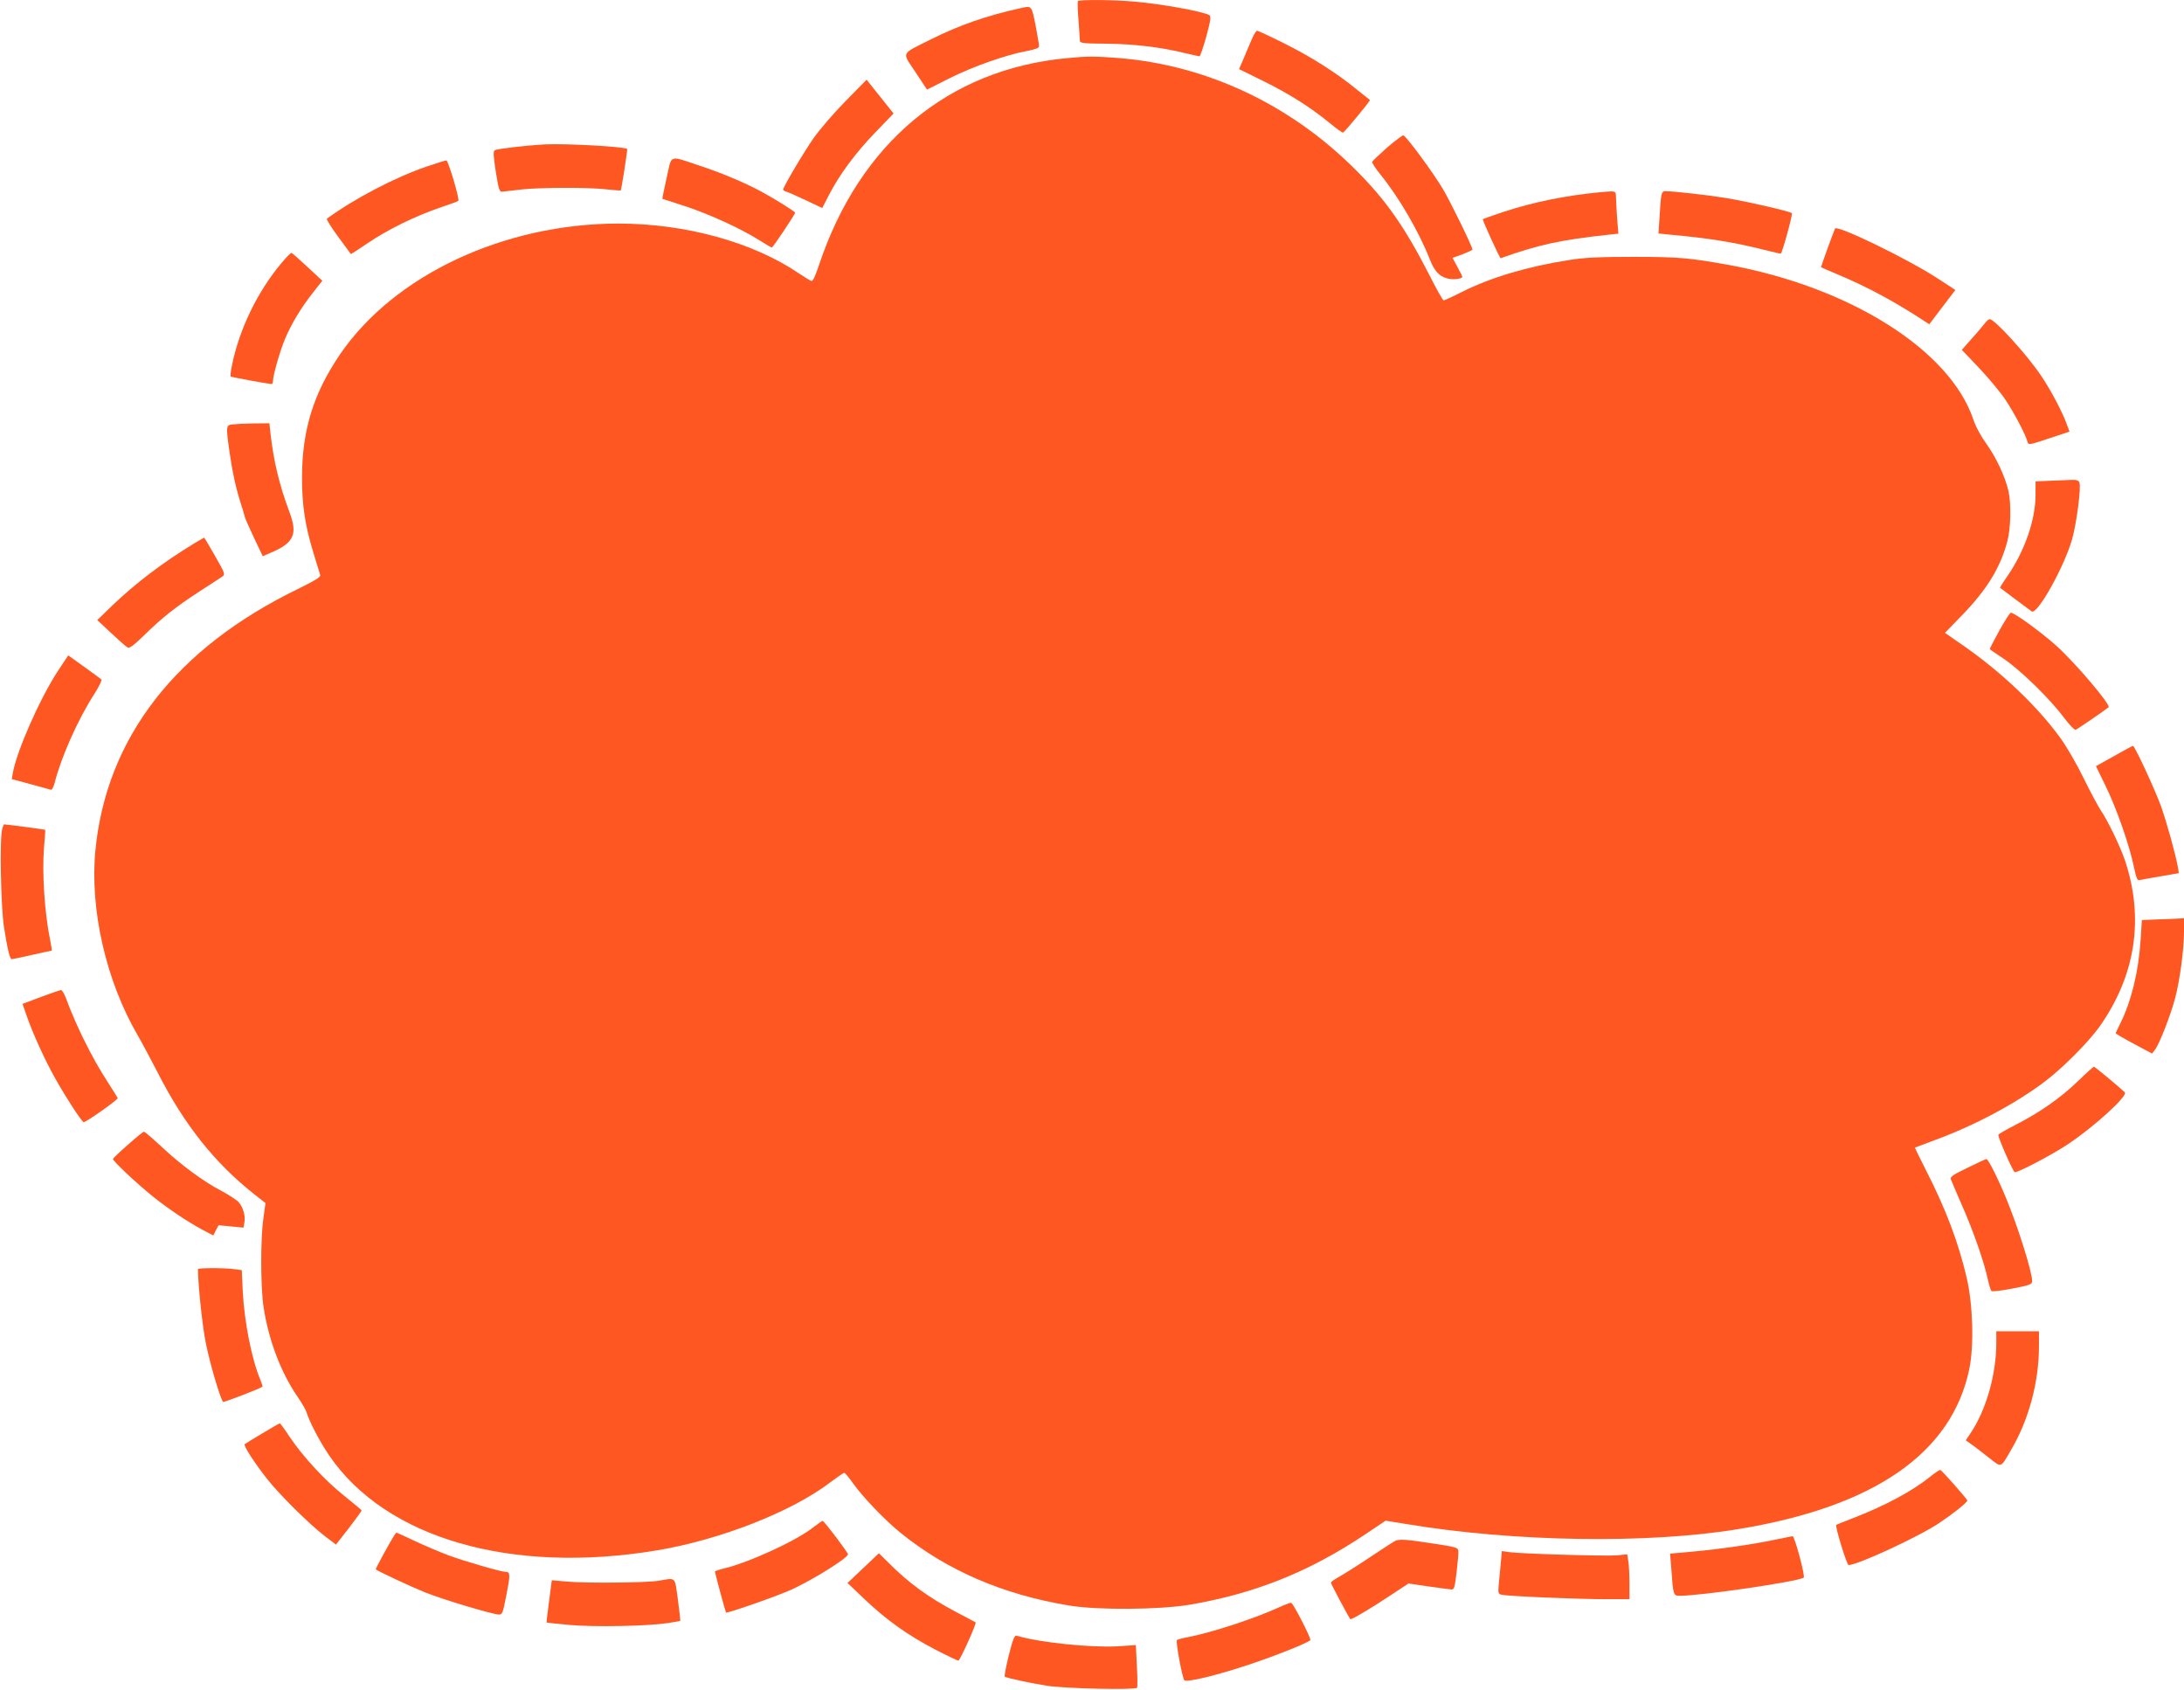
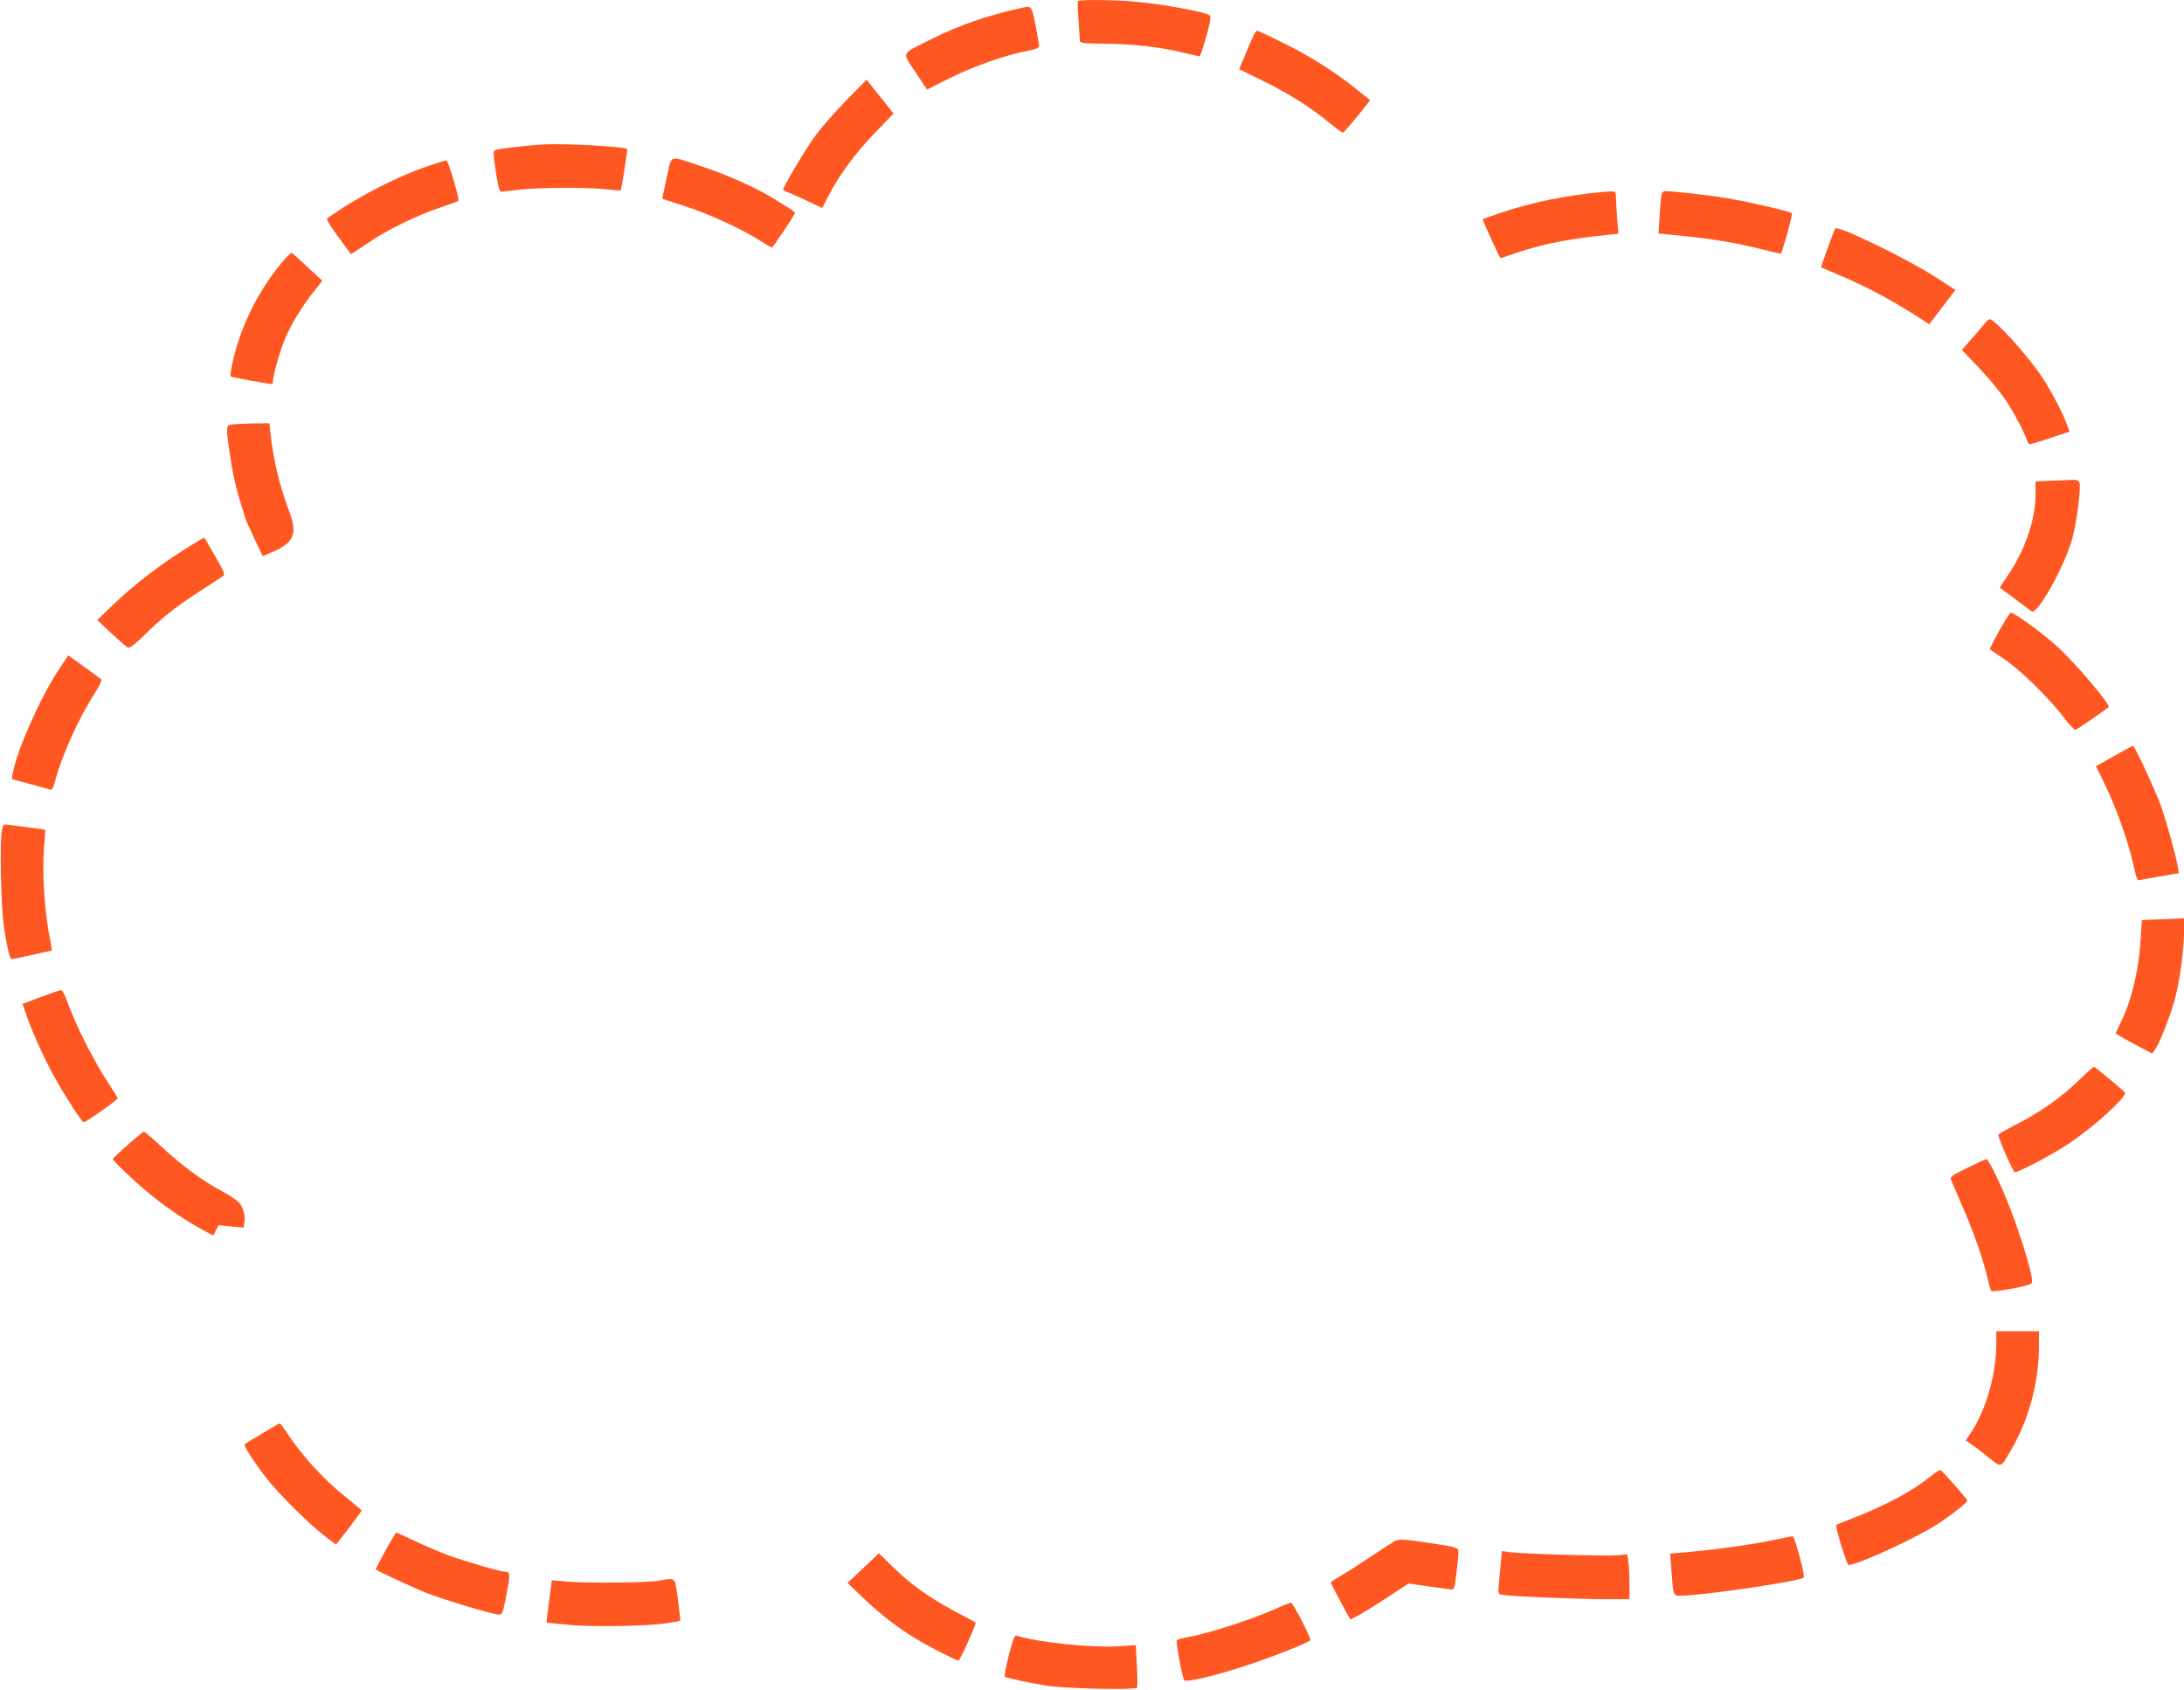
<svg xmlns="http://www.w3.org/2000/svg" version="1.0" width="1280pt" height="990pt" viewBox="0 0 1280 990" preserveAspectRatio="xMidYMid meet">
  <g transform="translate(0,990) scale(0.1,-0.1)" fill="#ff5722" stroke="none">
    <path d="M6317 9893 c-2 -5 -1 -55 4 -113 4 -58 8 -112 8 -120 1 -13 25 -15 154 -16 158 -1 325 -21 461 -55 43 -10 82 -19 86 -19 4 0 22 52 40 116 25 94 29 118 18 125 -33 21 -275 65 -433 79 -131 12 -332 13 -338 3z" />
    <path d="M5985 9853 c-204 -45 -362 -100 -530 -184 -179 -90 -170 -70 -90 -191 l68 -103 131 66 c140 70 333 138 454 160 52 10 72 18 72 29 0 8 -10 63 -21 123 -23 115 -23 114 -84 100z" />
    <path d="M7340 9678 c-10 -24 -32 -74 -48 -113 l-30 -70 142 -70 c154 -76 274 -152 388 -245 40 -33 76 -59 79 -57 10 3 162 188 158 191 -2 1 -38 30 -79 63 -120 98 -264 189 -424 269 -82 41 -153 74 -158 74 -5 0 -18 -19 -28 -42z" />
-     <path d="M6250 9559 c-694 -66 -1212 -499 -1450 -1212 -24 -71 -36 -97 -47 -93 -7 3 -40 24 -72 45 -268 182 -663 291 -1056 291 -671 0 -1315 -302 -1632 -766 -156 -229 -223 -445 -223 -724 0 -161 18 -279 67 -440 20 -63 37 -122 40 -130 3 -11 -32 -32 -125 -78 -720 -348 -1129 -874 -1193 -1536 -33 -345 63 -765 248 -1082 25 -43 78 -143 118 -220 154 -303 335 -530 566 -712 l65 -51 -12 -88 c-18 -122 -17 -407 1 -523 29 -191 101 -381 197 -521 25 -36 49 -77 53 -90 20 -64 80 -177 135 -258 332 -485 1065 -697 1920 -555 371 62 791 226 1018 400 40 30 75 54 80 54 4 0 27 -26 50 -59 57 -81 189 -219 281 -293 272 -220 599 -361 986 -425 168 -28 534 -25 710 5 384 66 701 194 1028 413 l118 79 117 -19 c635 -106 1422 -118 1952 -30 797 131 1250 446 1352 939 28 136 21 378 -16 535 -49 208 -122 401 -239 630 -36 71 -65 130 -64 131 1 0 54 20 117 44 232 85 472 213 643 342 102 76 256 231 320 320 213 300 265 635 151 977 -28 82 -100 232 -143 295 -15 23 -60 106 -99 186 -39 80 -100 186 -136 235 -134 186 -346 387 -569 542 l-108 75 99 102 c147 151 227 282 267 436 20 75 23 221 6 294 -20 85 -71 194 -128 274 -32 44 -65 104 -78 145 -138 407 -724 776 -1440 906 -225 40 -288 46 -550 46 -201 0 -286 -4 -375 -18 -250 -39 -461 -102 -633 -188 -53 -27 -101 -49 -106 -49 -5 0 -44 69 -86 153 -142 277 -253 436 -430 612 -381 382 -871 613 -1389 655 -143 11 -181 11 -306 -1z" />
    <path d="M4957 9309 c-67 -68 -151 -165 -187 -216 -59 -84 -180 -288 -180 -304 0 -4 8 -9 18 -12 9 -2 61 -25 114 -50 l97 -46 37 72 c63 123 155 247 270 367 l111 115 -79 99 -79 99 -122 -124z" />
-     <path d="M8130 9036 c-46 -41 -86 -79 -88 -84 -2 -6 20 -39 48 -74 109 -134 226 -335 290 -498 26 -66 52 -96 97 -110 32 -11 93 -5 93 8 0 4 -13 30 -29 59 l-28 52 58 21 c33 13 59 25 59 27 0 17 -126 275 -172 353 -57 97 -215 311 -233 317 -5 1 -48 -31 -95 -71z" />
    <path d="M3195 9054 c-111 -6 -282 -26 -295 -34 -10 -6 -9 -31 6 -127 17 -107 21 -118 39 -116 11 1 61 7 112 13 110 12 398 13 503 0 41 -4 76 -7 78 -6 4 5 41 240 38 243 -14 14 -362 33 -481 27z" />
    <path d="M3907 8858 c-15 -67 -26 -122 -25 -123 2 -1 62 -20 133 -43 138 -45 327 -131 436 -200 36 -23 69 -42 73 -42 6 0 136 194 136 204 0 6 -115 78 -190 119 -99 54 -240 114 -369 156 -185 61 -162 70 -194 -71z" />
    <path d="M2500 8924 c-185 -63 -425 -189 -584 -305 -4 -4 25 -51 65 -105 40 -55 74 -100 75 -102 1 -2 46 27 100 64 116 79 282 160 424 208 56 19 104 36 106 39 9 9 -59 237 -70 237 -6 0 -58 -16 -116 -36z" />
    <path d="M9380 8774 c-207 -20 -393 -58 -567 -115 -68 -23 -123 -42 -123 -43 0 -11 100 -230 105 -229 224 80 354 108 635 138 l55 6 -7 87 c-3 48 -7 104 -7 125 -1 40 2 39 -91 31z" />
    <path d="M9736 8748 c-3 -18 -7 -74 -10 -125 l-6 -91 68 -7 c232 -21 372 -44 552 -89 52 -13 96 -23 97 -22 10 9 71 232 65 237 -13 11 -255 67 -382 88 -109 18 -312 41 -362 41 -12 0 -19 -10 -22 -32z" />
    <path d="M10755 8561 c-7 -13 -84 -225 -82 -227 1 -1 47 -21 102 -44 174 -73 339 -163 506 -273 l26 -17 76 100 77 101 -106 69 c-174 113 -585 313 -599 291z" />
    <path d="M1649 8358 c-140 -167 -246 -386 -289 -596 -7 -34 -11 -65 -8 -68 5 -4 220 -44 241 -44 4 0 7 8 7 18 0 33 41 176 70 245 38 91 96 186 164 272 l55 70 -86 80 c-47 44 -89 81 -94 83 -4 2 -31 -25 -60 -60z" />
    <path d="M11633 8006 c-10 -13 -44 -54 -77 -90 l-58 -66 101 -106 c55 -58 125 -142 155 -187 52 -78 118 -204 129 -246 5 -19 9 -19 125 20 l121 40 -15 41 c-24 68 -92 198 -149 283 -82 123 -274 335 -304 335 -5 0 -18 -11 -28 -24z" />
    <path d="M1358 7413 c-33 -5 -34 -13 -13 -160 17 -120 38 -214 65 -299 11 -33 22 -69 24 -80 2 -10 27 -67 55 -126 l51 -107 46 20 c137 58 160 108 110 240 -59 157 -93 300 -111 462 l-6 57 -97 -1 c-53 -1 -109 -4 -124 -6z" />
    <path d="M12008 7083 l-78 -4 0 -78 c0 -146 -63 -328 -164 -475 -26 -37 -46 -69 -44 -70 11 -9 175 -131 185 -138 32 -25 192 262 238 425 26 94 53 302 42 330 -5 13 -18 17 -54 15 -26 -1 -83 -4 -125 -5z" />
    <path d="M1138 6716 c-181 -110 -344 -233 -481 -365 l-87 -84 81 -76 c45 -42 88 -80 97 -85 10 -6 34 11 91 66 107 106 188 170 326 260 66 42 128 83 138 90 18 12 15 20 -43 121 -34 59 -62 107 -63 107 -1 0 -28 -15 -59 -34z" />
    <path d="M11717 6204 c-32 -58 -57 -107 -55 -108 1 -2 39 -27 83 -57 95 -64 269 -233 350 -342 32 -43 64 -76 70 -73 9 3 157 104 193 132 16 12 -200 266 -308 362 -92 82 -244 192 -265 192 -5 0 -36 -48 -68 -106z" />
    <path d="M339 5968 c-106 -162 -241 -468 -264 -598 l-6 -35 108 -29 c59 -16 113 -31 120 -33 7 -3 16 13 23 39 38 151 136 371 231 519 29 45 48 84 43 88 -5 5 -51 38 -102 75 l-92 66 -61 -92z" />
    <path d="M12390 5470 l-106 -59 56 -115 c63 -128 140 -347 166 -474 16 -73 20 -83 37 -78 10 2 66 13 123 22 l104 18 -6 36 c-12 70 -65 261 -99 357 -37 101 -154 353 -164 353 -3 0 -53 -27 -111 -60z" />
    <path d="M13 5043 c-16 -57 -8 -452 10 -573 21 -135 35 -190 46 -190 5 0 58 11 119 25 61 14 113 25 115 25 2 0 -2 28 -9 62 -33 157 -48 399 -36 543 5 55 8 101 7 103 -2 2 -228 32 -242 32 -1 0 -6 -12 -10 -27z" />
    <path d="M12644 4513 l-91 -4 -7 -112 c-12 -190 -55 -366 -122 -499 -13 -26 -24 -49 -24 -52 0 -3 48 -31 106 -62 l107 -57 18 24 c25 33 93 206 118 304 27 103 51 284 51 386 l0 79 -32 -2 c-18 -1 -74 -4 -124 -5z" />
    <path d="M238 4058 l-106 -40 23 -66 c37 -108 109 -265 171 -375 62 -110 148 -242 164 -252 8 -5 200 130 200 141 0 1 -27 45 -60 96 -89 136 -187 334 -244 491 -10 26 -23 47 -29 46 -7 -1 -60 -19 -119 -41z" />
    <path d="M12175 3562 c-101 -97 -223 -182 -365 -254 -52 -27 -96 -52 -98 -57 -4 -12 85 -215 96 -219 15 -5 221 103 312 164 155 103 354 285 333 304 -45 42 -176 150 -181 150 -4 -1 -48 -40 -97 -88z" />
    <path d="M750 3193 c-47 -41 -86 -78 -88 -83 -4 -10 143 -148 237 -223 92 -73 195 -142 283 -190 l68 -36 15 30 16 30 73 -7 73 -7 5 28 c8 39 -7 93 -34 122 -12 13 -57 42 -98 64 -106 55 -239 153 -352 259 -53 49 -100 90 -105 89 -4 0 -46 -34 -93 -76z" />
    <path d="M11532 3058 c-82 -39 -103 -53 -99 -66 3 -9 33 -79 66 -155 65 -146 130 -333 151 -432 7 -33 17 -64 21 -69 5 -5 57 1 123 14 104 20 116 25 116 44 0 54 -84 321 -154 489 -47 114 -104 227 -114 226 -4 0 -54 -23 -110 -51z" />
-     <path d="M1160 2463 c2 -108 27 -337 46 -431 24 -122 88 -337 102 -346 6 -3 219 79 230 89 2 2 -4 20 -12 40 -51 121 -94 341 -103 516 l-6 127 -45 6 c-63 8 -212 8 -212 -1z" />
    <path d="M11700 2033 c0 -189 -61 -399 -154 -535 l-25 -37 32 -23 c18 -12 63 -47 101 -77 79 -62 69 -65 131 41 105 177 165 399 165 611 l0 87 -125 0 -125 0 0 -67z" />
    <path d="M1538 1502 c-54 -32 -101 -61 -104 -64 -8 -8 55 -106 131 -203 73 -93 252 -270 342 -338 l62 -47 76 97 c41 54 75 100 74 103 0 3 -46 41 -102 86 -112 89 -240 227 -320 346 -28 43 -54 78 -57 78 -3 0 -49 -26 -102 -58z" />
    <path d="M11315 1250 c-108 -88 -268 -173 -460 -247 -49 -19 -91 -36 -93 -38 -8 -8 62 -235 72 -235 53 0 416 168 534 248 82 55 162 119 162 130 0 8 -148 176 -158 179 -4 2 -29 -15 -57 -37z" />
-     <path d="M4765 950 c-100 -79 -378 -206 -522 -240 -29 -7 -53 -15 -53 -18 0 -8 62 -237 65 -240 6 -7 311 100 390 137 130 61 324 183 325 204 0 10 -141 197 -149 196 -3 0 -28 -18 -56 -39z" />
    <path d="M2307 898 c-30 -48 -107 -191 -105 -193 14 -12 209 -103 289 -135 107 -43 398 -130 434 -130 19 0 23 11 43 115 23 117 23 135 -3 135 -28 0 -238 61 -334 96 -53 20 -143 58 -200 85 -57 27 -105 49 -107 49 -2 0 -10 -10 -17 -22z" />
    <path d="M10410 880 c-119 -26 -331 -57 -488 -71 l-134 -12 7 -86 c11 -158 12 -161 50 -161 123 0 687 82 726 106 11 6 -53 244 -65 243 -6 -1 -49 -9 -96 -19z" />
    <path d="M8180 873 c-8 -3 -73 -45 -145 -93 -71 -48 -154 -100 -182 -116 -29 -16 -53 -33 -53 -37 0 -7 106 -206 114 -214 5 -5 116 60 236 140 l105 69 115 -17 c63 -9 124 -17 135 -18 17 -2 21 8 32 103 7 58 12 114 10 125 -2 17 -19 22 -147 41 -149 23 -194 27 -220 17z" />
    <path d="M8796 744 c-4 -38 -9 -95 -12 -126 -5 -54 -3 -58 18 -62 36 -9 452 -26 607 -26 l141 0 0 93 c0 50 -3 109 -7 131 l-6 39 -59 -6 c-66 -6 -569 9 -635 19 l-41 6 -6 -68z" />
    <path d="M5059 712 l-92 -87 100 -95 c128 -122 256 -213 414 -295 70 -36 131 -65 136 -65 9 0 108 219 101 224 -2 2 -52 28 -111 59 -165 87 -280 170 -402 293 l-54 53 -92 -87z" />
    <path d="M3860 638 c-73 -12 -422 -15 -536 -5 l-90 8 -16 -123 c-9 -67 -16 -124 -14 -125 1 -1 62 -7 136 -14 145 -13 454 -7 574 11 39 6 71 12 73 13 1 2 -5 58 -14 125 -19 137 -9 128 -113 110z" />
    <path d="M7500 484 c-146 -67 -394 -148 -531 -175 -35 -6 -67 -15 -71 -18 -9 -8 31 -221 43 -236 13 -14 188 28 374 90 161 53 365 135 365 146 0 20 -103 219 -113 218 -6 0 -37 -11 -67 -25z" />
    <path d="M5912 200 c-16 -66 -27 -122 -23 -124 16 -9 146 -37 246 -53 107 -17 515 -26 529 -12 3 3 3 61 -1 128 l-6 122 -106 -7 c-157 -9 -460 22 -592 62 -13 4 -22 -17 -47 -116z" />
  </g>
</svg>